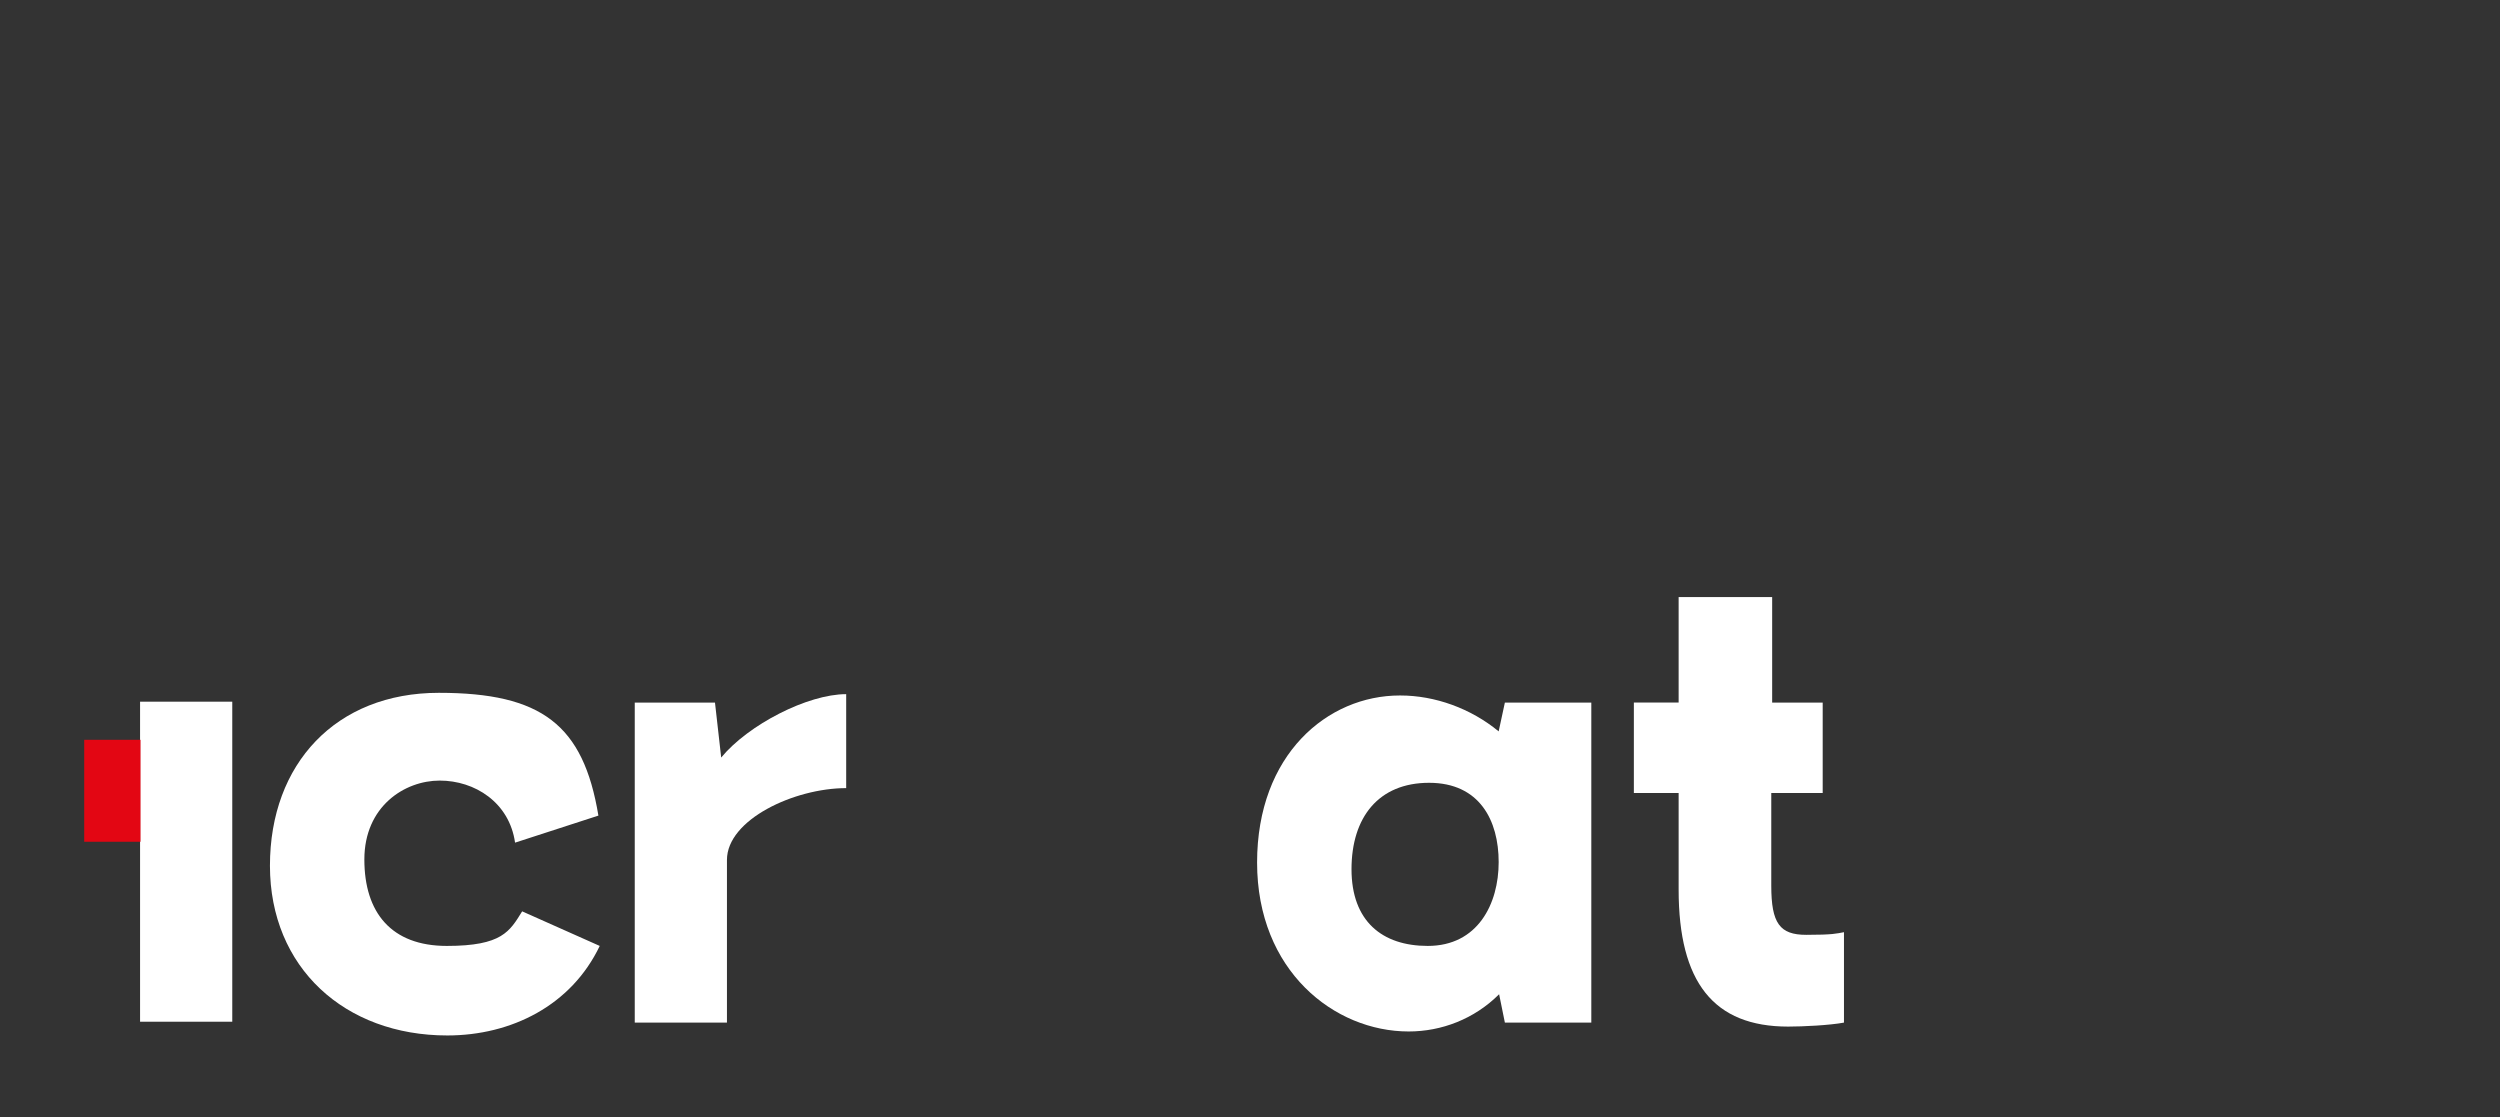
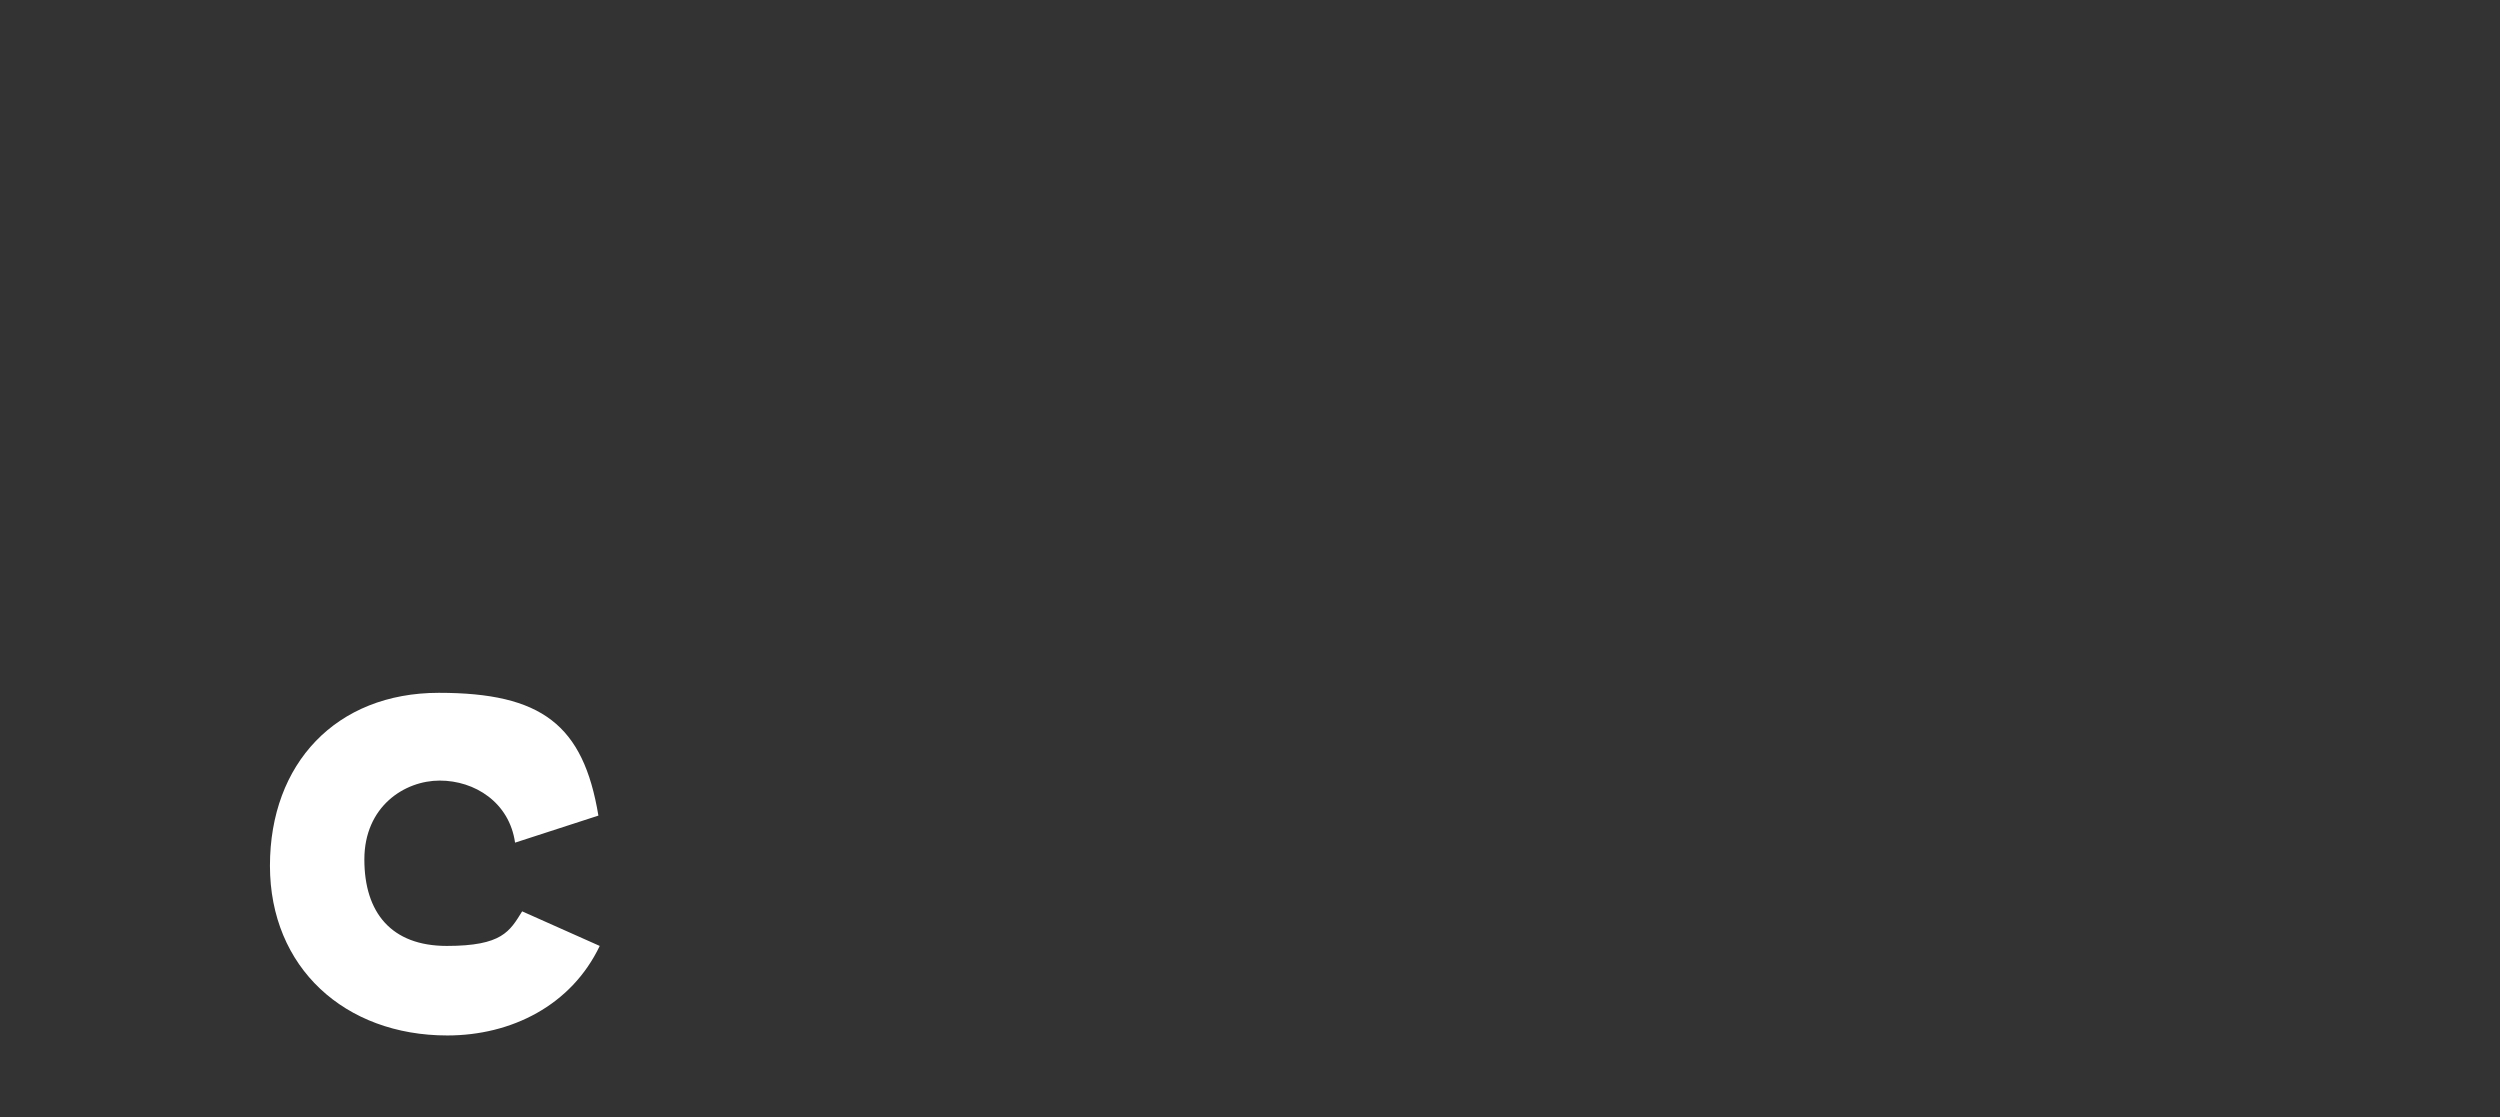
<svg xmlns="http://www.w3.org/2000/svg" id="Layer_1" version="1.1" viewBox="0 0 564 252">
  <rect x="0" y="0" width="564" height="252" fill="#333333" stroke="none" />
  <defs>
    <style>
      .st0 {
        fill: #fff;
      }

      .st1 {
        fill: #e30613;
      }
    </style>
  </defs>
  <g id="logo">
    <g>
-       <path class="st0" d="M31.6,230.5v-72.2h20.8v72.2h-20.8Z" />
      <path class="st0" d="M100.9,233.6c-23.1,0-40-15.3-40-38.3s14.9-39,38.1-39,32.6,7.2,36,27.7l-18.8,6.1c-1.3-9.1-9.1-14-17-14s-17,5.8-17,17.8,6.1,19.5,18.6,19.5,14.2-3.3,17-7.8l17.5,7.8c-6.4,13.4-19.9,20.2-34.4,20.2h0Z" />
-       <path class="st0" d="M164,194v36.7h-20.8v-72.2h18.1l1.4,12.4c6.1-7.4,19.5-14.3,28.2-14.3v21.2c-11.7,0-26.9,7.1-26.9,16.2h0Z" />
-       <path class="st0" d="M315.9,156.9c7.8,0,15.9,2.9,22.2,8.1l1.4-6.5h19.5v72.2h-19.5l-1.3-6.4c-5.6,5.6-13,8.4-20.4,8.4-16.8,0-34.2-13.7-34.2-38.1s15.9-37.7,32.2-37.7h0ZM322.1,213.4c11.3,0,16-9.5,16-18.9s-4.3-17.9-15.7-17.9-17.5,7.8-17.5,19.5,6.9,17.3,17.2,17.3h0Z" />
-       <path class="st0" d="M378.9,134.7h20.9v23.8h11.4v20.4h-11.6v20.9c0,8.5,1.9,11.1,7.9,11.1s6.9-.3,8.5-.6v20.4c-3.2.6-9.2.9-12.6.9-16.8,0-24.7-10-24.7-30.9v-21.8h-10.1v-20.4h10.1v-23.8h.2Z" />
    </g>
  </g>
-   <rect class="st1" x="19" y="166.9" width="12.7" height="23" />
</svg>